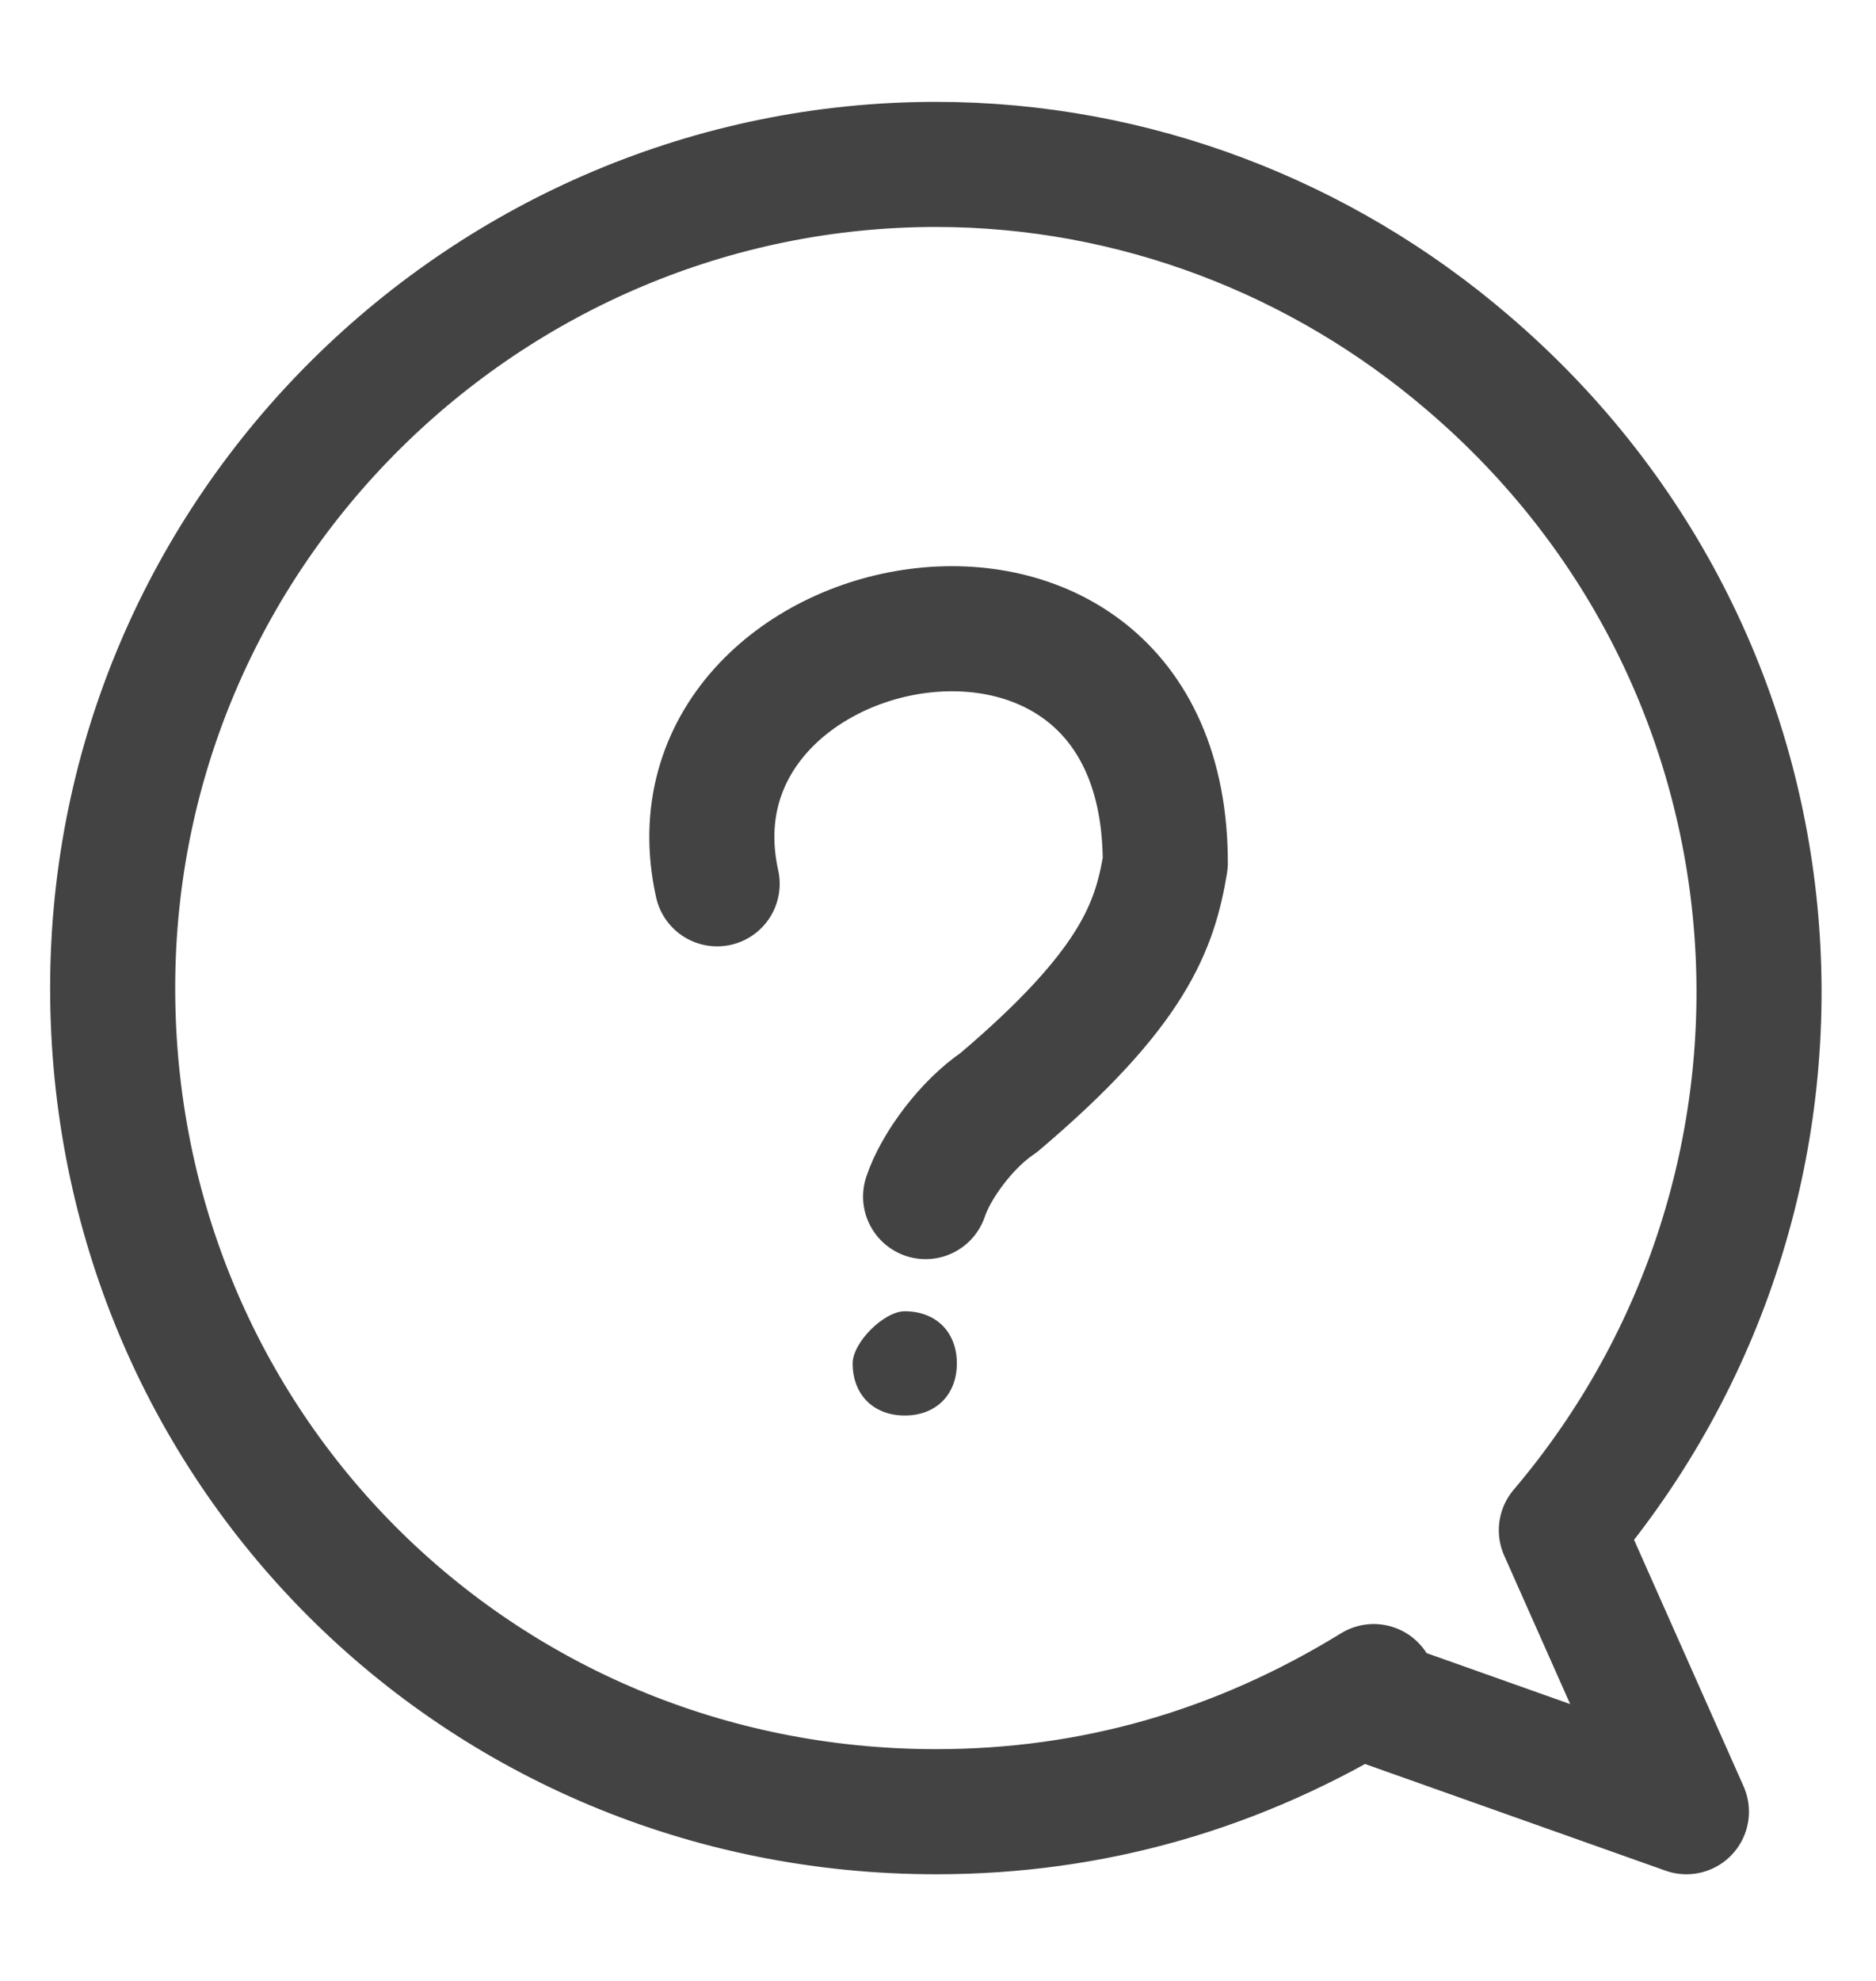
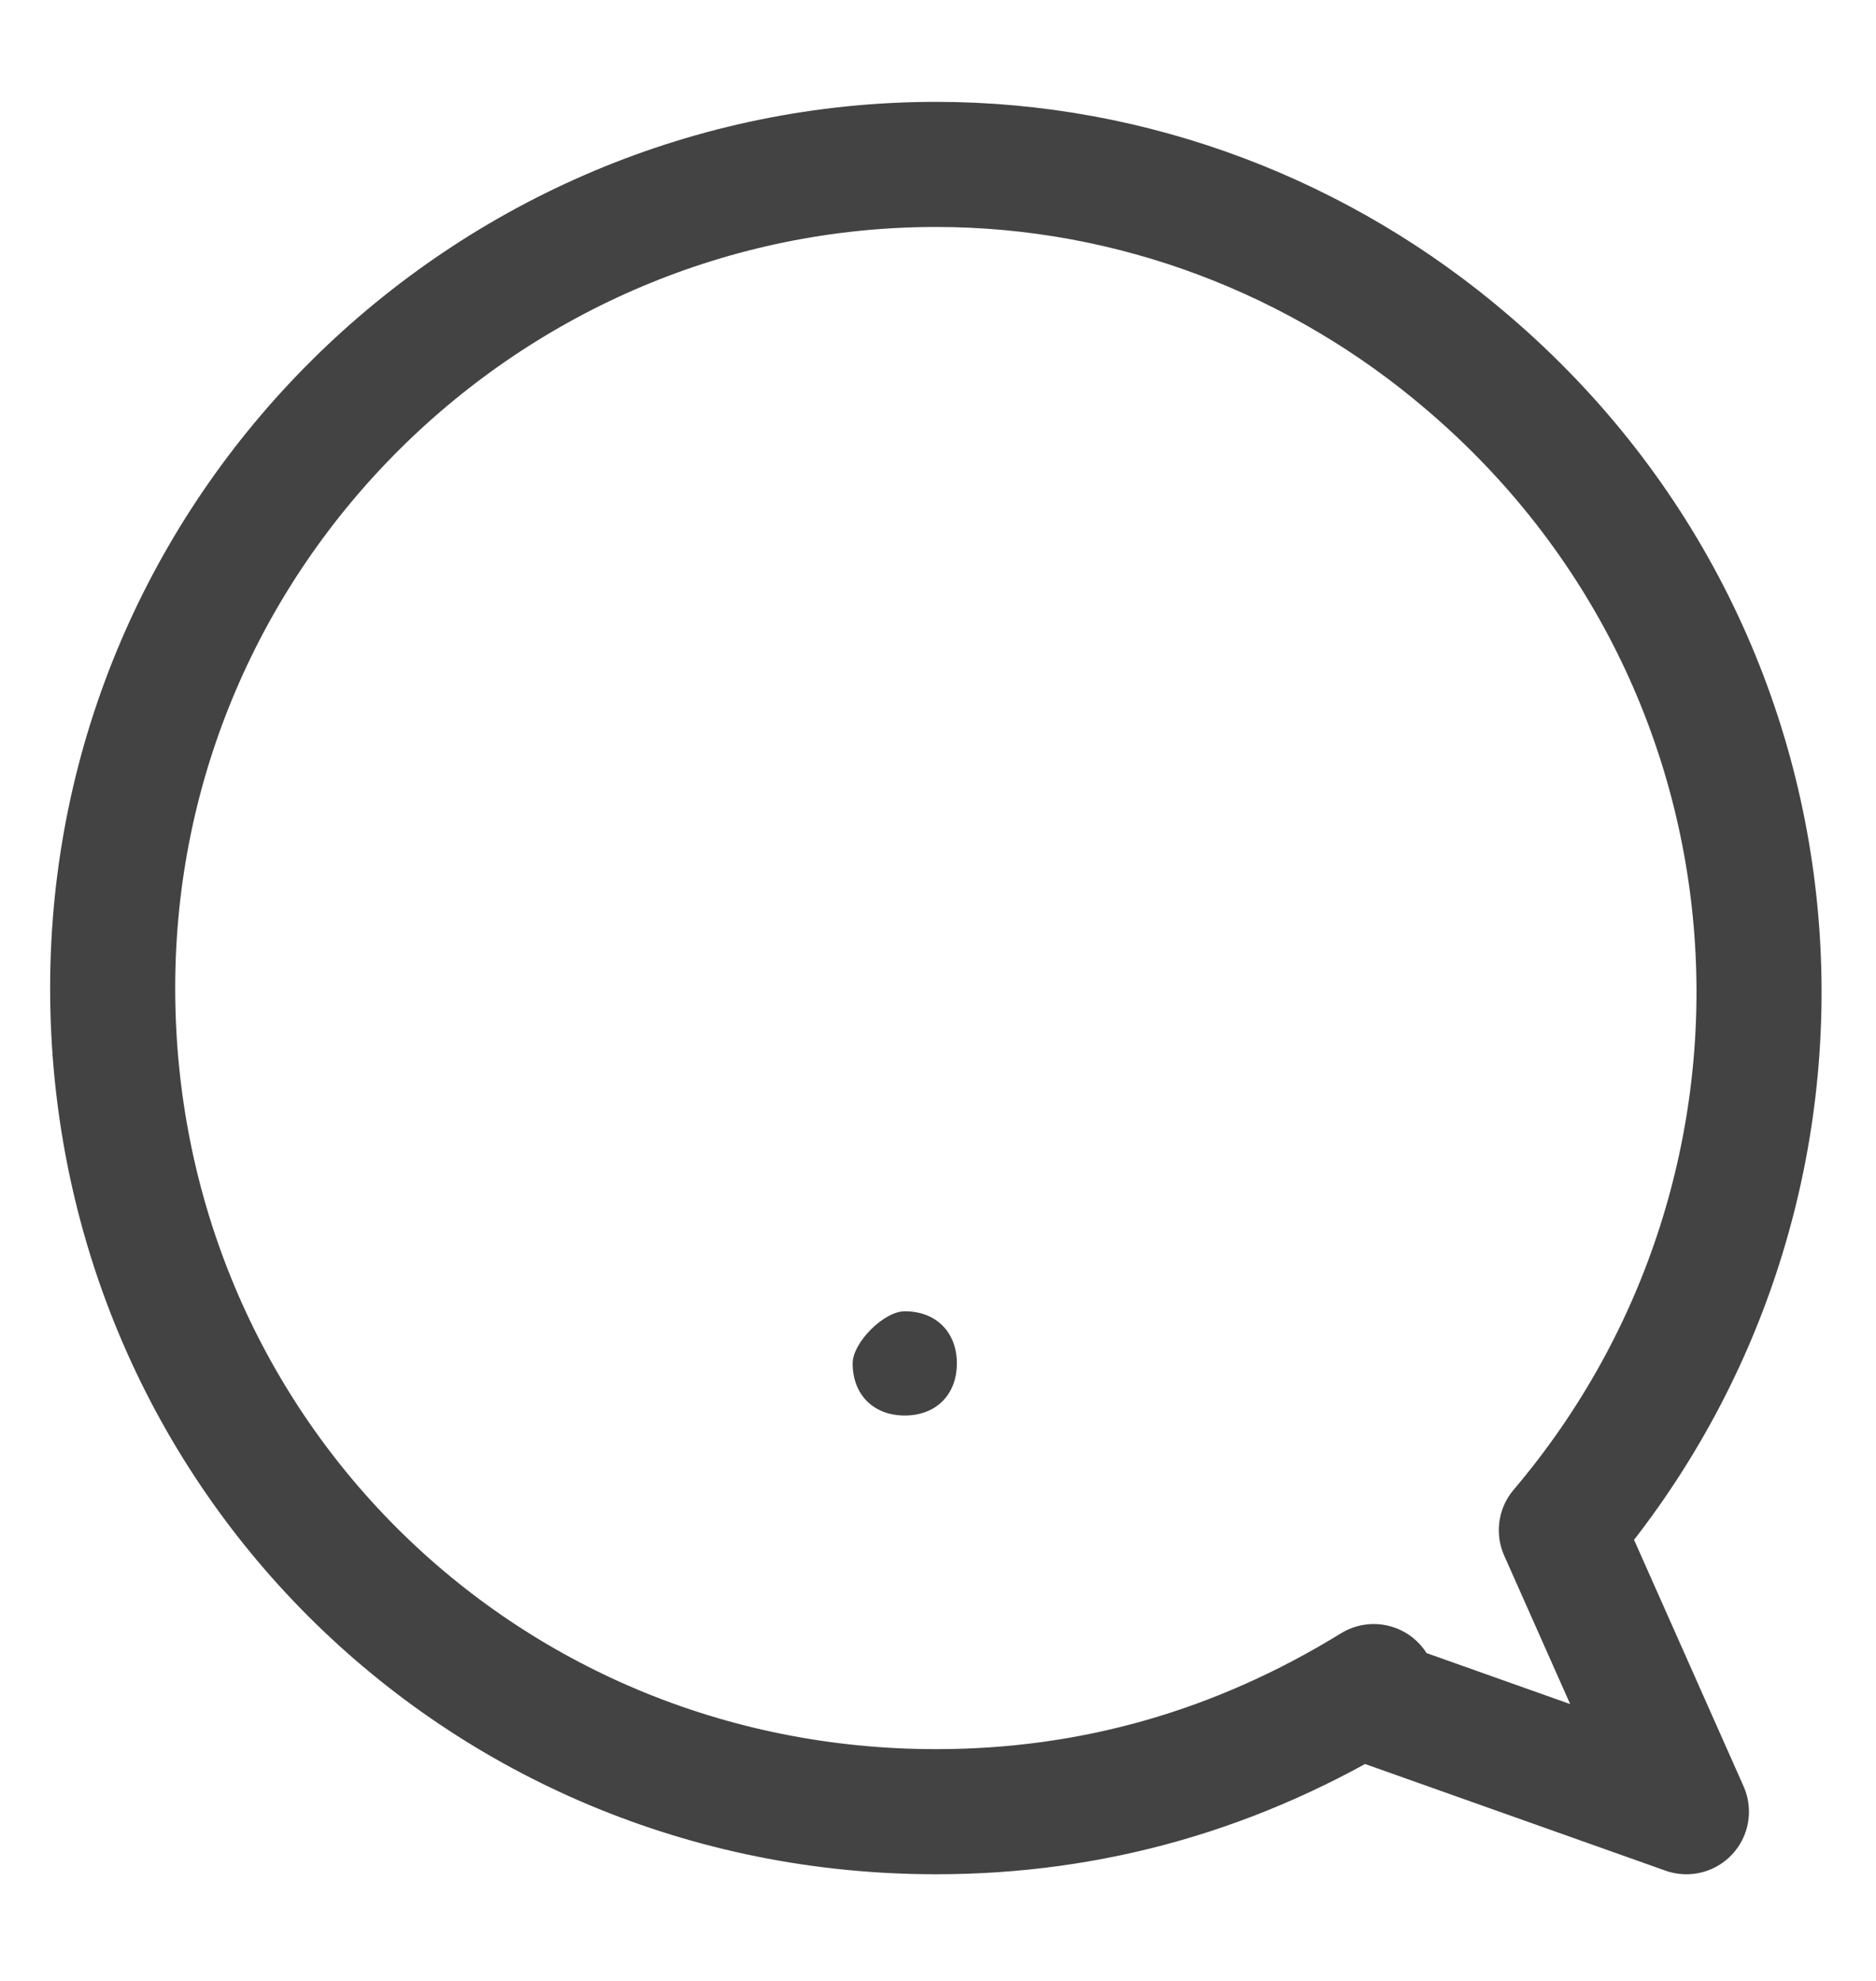
<svg xmlns="http://www.w3.org/2000/svg" version="1.1" id="Layer_1" x="0px" y="0px" width="18px" height="19px" viewBox="0 0 18 19" style="enable-background:new 0 0 18 19;" xml:space="preserve">
  <style type="text/css">
	.st0{fill:none;stroke:#434343;stroke-width:1.2;stroke-linecap:round;stroke-linejoin:round;}
	.st1{fill:#434343;}
</style>
  <g id="Group_147" transform="translate(-0.919 -0.923)">
    <g id="Group_148">
      <path id="Path_100" class="st0" d="M9.9,2.5C5.6,2.5,2,6,2,10.4s3.5,7.9,7.9,7.9c1.5,0,2.9-0.4,4.2-1.2L14,17.2l3.1,1.1l-1.2-2.7    c2.8-3.3,2.5-8.3-0.9-11.2C13.6,3.2,11.8,2.5,9.9,2.5z" />
-       <path id="Path_101" class="st0" d="M7.8,9.4c-0.6-2.7,4.3-3.7,4.3-0.2c-0.1,0.6-0.3,1.2-1.6,2.3c-0.3,0.2-0.6,0.6-0.7,0.9" />
      <path id="Path_102" class="st1" d="M9.6,13.5c0.3,0,0.5,0.2,0.5,0.5s-0.2,0.5-0.5,0.5c-0.3,0-0.5-0.2-0.5-0.5c0,0,0,0,0,0    C9.1,13.8,9.4,13.5,9.6,13.5" />
    </g>
  </g>
</svg>